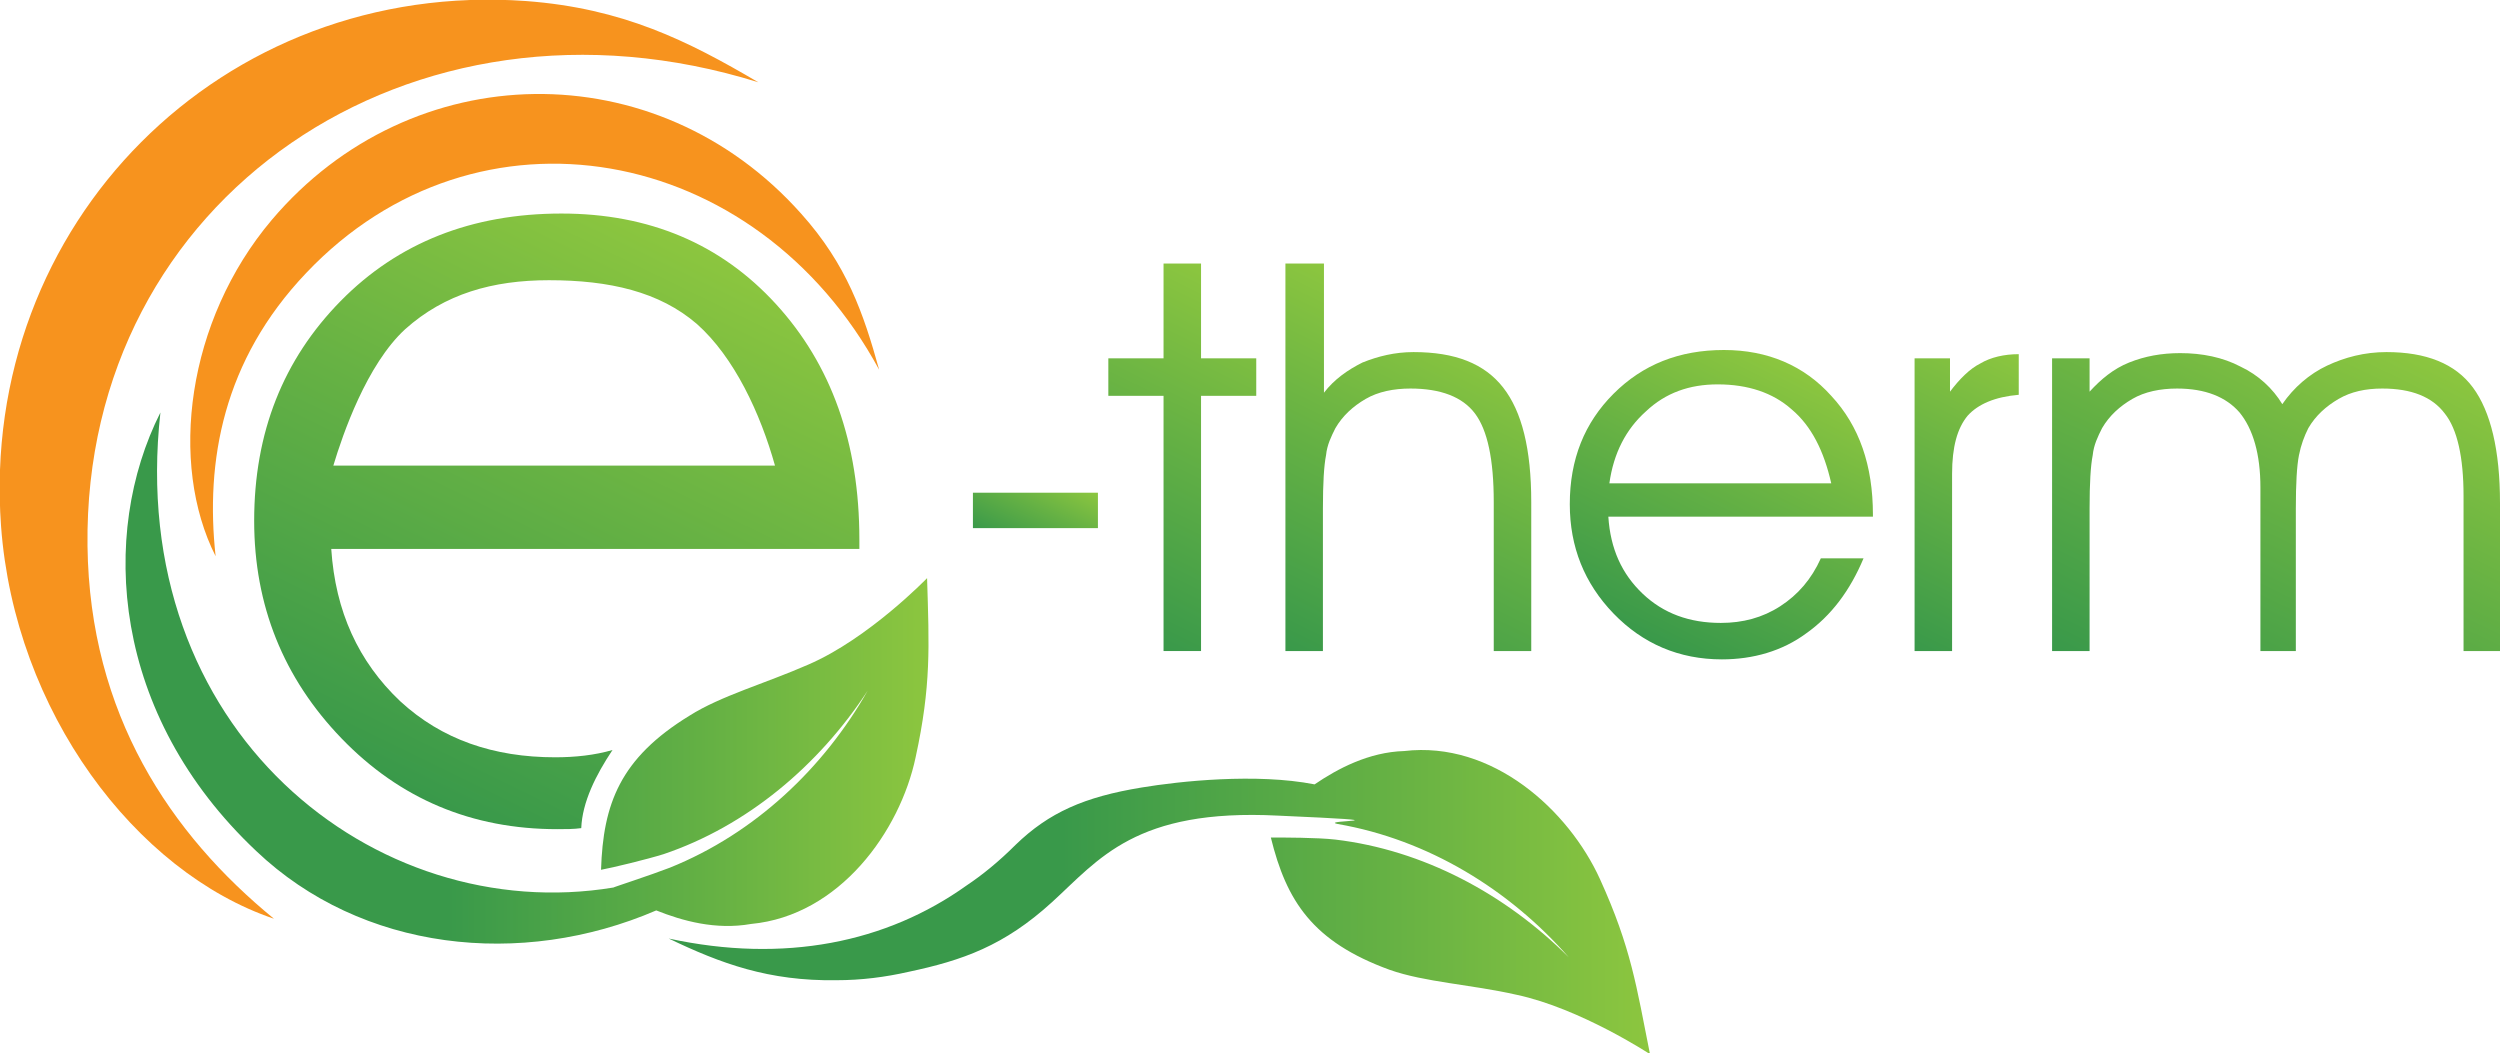
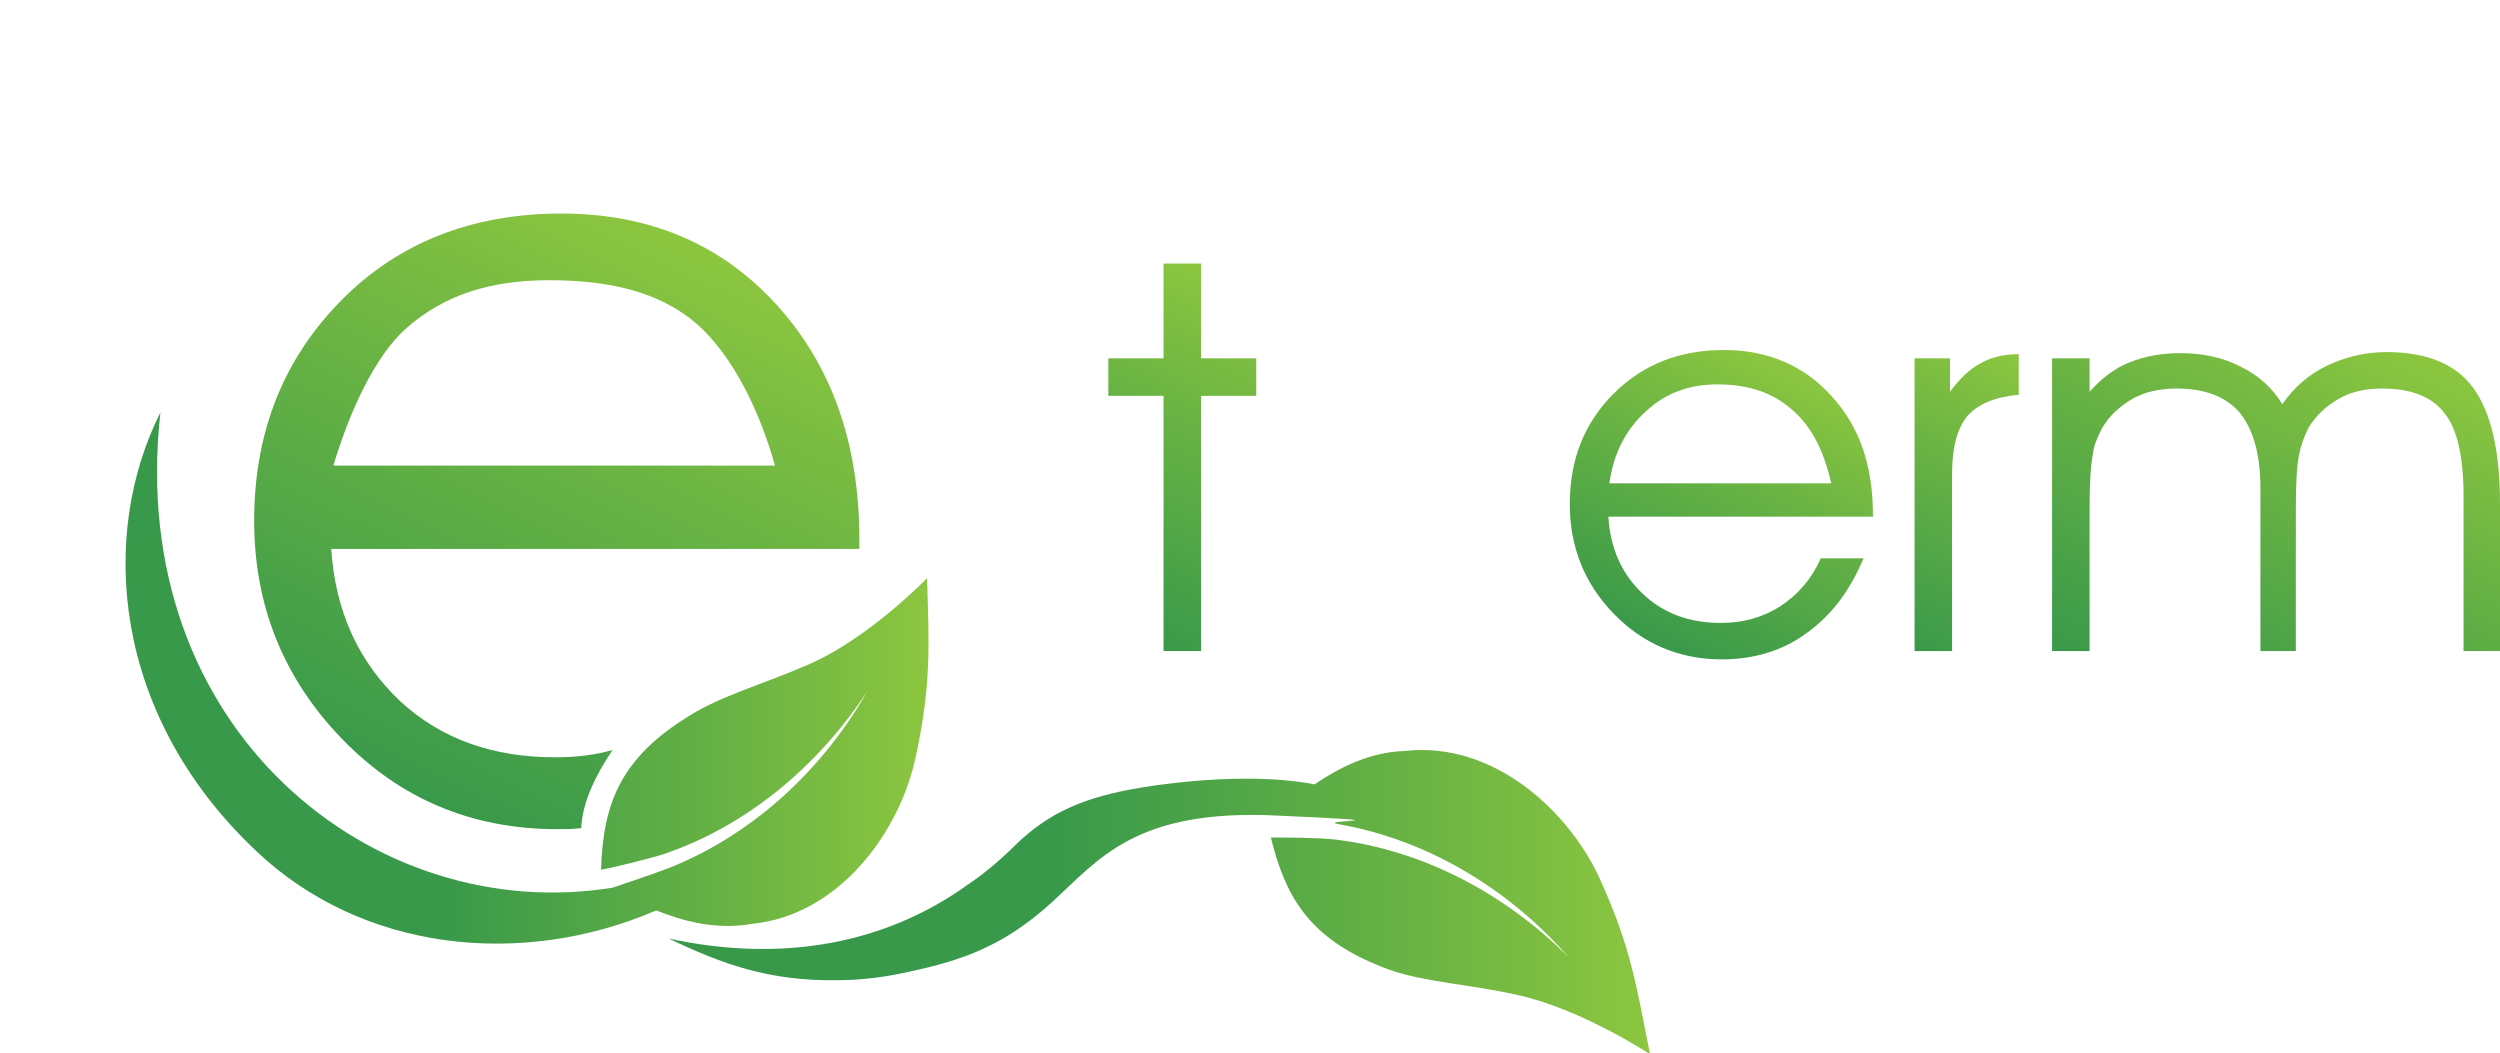
<svg xmlns="http://www.w3.org/2000/svg" width="240" height="101.1" viewBox="0 0 240 101.1">
  <linearGradient id="a" gradientUnits="userSpaceOnUse" x1="97.543" y1="52.758" x2="101.189" y2="45.283">
    <stop offset="0" stop-color="#39994A" />
    <stop offset=".549" stop-color="#65B144" />
    <stop offset="1" stop-color="#8CC63F" />
  </linearGradient>
-   <path fill="url(#a)" d="M105.4 47.3v3.4h-12v-3.4h12z" />
  <linearGradient id="b" gradientUnits="userSpaceOnUse" x1="105.429" y1="59.459" x2="120.794" y2="27.958">
    <stop offset="0" stop-color="#39994A" />
    <stop offset=".549" stop-color="#65B144" />
    <stop offset="1" stop-color="#8CC63F" />
  </linearGradient>
  <path fill="url(#b)" d="M111.7 62.5V38h-5.3v-3.6h5.3v-9.1h3.6v9.1h5.3V38h-5.3v24.5h-3.6z" />
  <linearGradient id="c" gradientUnits="userSpaceOnUse" x1="125.641" y1="63.568" x2="140.996" y2="32.086">
    <stop offset="0" stop-color="#39994A" />
    <stop offset=".549" stop-color="#65B144" />
    <stop offset="1" stop-color="#8CC63F" />
  </linearGradient>
-   <path fill="url(#c)" d="M123.5 25.3h3.6v12.4c1-1.3 2.3-2.2 3.7-2.9 1.5-.6 3.1-1 4.9-1 4 0 6.8 1.1 8.6 3.4 1.8 2.3 2.7 5.9 2.7 11v14.3h-3.6V48.2c0-4.1-.6-6.9-1.8-8.5-1.2-1.6-3.3-2.4-6.2-2.4-1.6 0-3.1.3-4.3 1-1.2.7-2.2 1.6-2.9 2.8-.4.8-.8 1.6-.9 2.6-.2 1-.3 2.7-.3 5.1v13.7h-3.6V25.3z" />
  <linearGradient id="d" gradientUnits="userSpaceOnUse" x1="158.618" y1="61.744" x2="171.697" y2="34.927">
    <stop offset="0" stop-color="#39994A" />
    <stop offset=".549" stop-color="#65B144" />
    <stop offset="1" stop-color="#8CC63F" />
  </linearGradient>
  <path fill="url(#d)" d="M179.8 49.6h-25.4c.2 3.1 1.3 5.5 3.3 7.4 2 1.9 4.5 2.8 7.5 2.8 2.1 0 4-.5 5.7-1.6 1.7-1.1 3-2.6 3.9-4.6h4.1c-1.3 3.1-3.1 5.5-5.5 7.2-2.3 1.7-5.1 2.5-8.1 2.5-4.1 0-7.6-1.5-10.4-4.4-2.8-2.9-4.2-6.4-4.2-10.5 0-4.3 1.4-7.8 4.2-10.6 2.8-2.8 6.3-4.2 10.6-4.2 4.2 0 7.7 1.5 10.3 4.4 2.7 2.9 4 6.7 4 11.4v.2zm-4-3.2c-.7-3.1-1.9-5.5-3.8-7.1-1.8-1.6-4.2-2.4-7.1-2.4-2.7 0-5 .8-6.9 2.6-1.9 1.7-3.1 4-3.5 6.9h21.3z" />
  <linearGradient id="e" gradientUnits="userSpaceOnUse" x1="179.799" y1="60.523" x2="192.961" y2="33.537">
    <stop offset="0" stop-color="#39994A" />
    <stop offset=".549" stop-color="#65B144" />
    <stop offset="1" stop-color="#8CC63F" />
  </linearGradient>
  <path fill="url(#e)" d="M187.5 62.5h-3.7V34.4h3.4v3.2c.9-1.2 1.9-2.2 2.9-2.7 1-.6 2.3-.9 3.7-.9v3.9c-2.3.2-3.9.9-4.9 2-1 1.2-1.5 3-1.5 5.6v17z" />
  <linearGradient id="f" gradientUnits="userSpaceOnUse" x1="208.802" y1="68.281" x2="226.895" y2="31.185">
    <stop offset="0" stop-color="#39994A" />
    <stop offset=".549" stop-color="#65B144" />
    <stop offset="1" stop-color="#8CC63F" />
  </linearGradient>
  <path fill="url(#f)" d="M219.1 38.8c1.1-1.6 2.6-2.9 4.3-3.7 1.7-.8 3.6-1.3 5.7-1.3 3.8 0 6.6 1.1 8.3 3.4 1.7 2.3 2.6 6 2.6 11.1v14.2h-3.5V47.6c0-3.7-.6-6.4-1.8-7.9-1.2-1.6-3.2-2.4-6-2.4-1.6 0-3 .3-4.2 1-1.2.7-2.2 1.6-2.9 2.8-.4.8-.7 1.6-.9 2.6-.2 1-.3 2.7-.3 5.1v13.7H217V46.8c0-3.2-.7-5.6-2-7.2-1.3-1.5-3.3-2.3-6-2.3-1.6 0-3.1.3-4.3 1-1.2.7-2.2 1.6-2.9 2.8-.4.8-.8 1.6-.9 2.6-.2 1-.3 2.7-.3 5.1v13.7H197V34.4h3.6v3.2c1.1-1.2 2.3-2.2 3.8-2.8 1.5-.6 3.1-.9 4.9-.9 2.1 0 4.1.4 5.8 1.3 1.7.8 3.1 2.1 4 3.6z" />
-   <path fill-rule="evenodd" clip-rule="evenodd" fill="#F7931E" d="M84.4 35.5c-11.8-21.8-38.6-26.6-55-9.3-8 8.4-9.7 18.1-8.7 27.2-4.5-8.9-2.8-22.6 5.4-32.3C39.5 5.3 63 4.9 76.9 20.5c4.4 4.9 6 9.6 7.5 15z" />
  <linearGradient id="g" gradientUnits="userSpaceOnUse" x1="39.488" y1="76.074" x2="65.538" y2="22.662">
    <stop offset="0" stop-color="#39994A" />
    <stop offset=".549" stop-color="#65B144" />
    <stop offset="1" stop-color="#8CC63F" />
  </linearGradient>
  <path fill="url(#g)" d="M58.8 72c-1.7.5-3.6.7-5.5.7-5.9 0-10.9-1.7-14.9-5.4-4-3.8-6.2-8.6-6.6-14.6h50.7v-.9c0-9.3-2.7-16.8-8-22.6-5.3-5.8-12.2-8.7-20.6-8.7-8.6 0-15.7 2.8-21.2 8.4-5.5 5.6-8.3 12.6-8.3 21.1 0 8.1 2.8 15.1 8.4 20.9 5.6 5.8 12.5 8.7 20.7 8.7.8 0 1.6 0 2.3-.1.1-2.5 1.4-5.1 3-7.5zM38.9 31.6c3.8-3.4 8.4-4.7 13.8-4.7 5.8 0 10.6 1.1 14.2 4.2 3.6 3.2 6.1 8.6 7.5 13.6H32c.9-3 3.2-9.7 6.9-13.1z" />
-   <path fill-rule="evenodd" clip-rule="evenodd" fill="#F7931E" d="M72.8 7.9C39.5-2.5 8 19 8.4 52.4c.2 16.2 8 27.7 17.9 35.8C13 83.7 1.4 68.3.1 50.5-2 21.5 21.3-2 50.5.1 59.8.8 66 3.9 72.8 7.9z" />
  <linearGradient id="h" gradientUnits="userSpaceOnUse" x1="12.05" y1="65.093" x2="89.127" y2="65.093">
    <stop offset=".4" stop-color="#39994A" />
    <stop offset=".729" stop-color="#65B144" />
    <stop offset="1" stop-color="#8CC63F" />
  </linearGradient>
  <path fill="url(#h)" d="M89 55.5s-5.6 5.8-11.4 8.3c-4.1 1.8-8.4 3-11.4 4.9-6.7 4.1-8.3 8.5-8.5 14.8 1.1-.2 4.4-1 6-1.5 8-2.7 14.9-8.5 19.6-15.7-4.2 7.4-10.8 13.7-19 17-1.8.7-5.5 1.9-5.4 1.9C36 89 12 70.1 15.4 39.6c-5.9 11.7-4.7 29 9.2 42.1C34.7 91.3 50 93 63 87.4c2.5 1 5.7 1.9 9.1 1.3 8.5-.8 14.3-8.9 15.8-16 1.5-6.9 1.3-10.6 1.1-17.2z" />
  <linearGradient id="i" gradientUnits="userSpaceOnUse" x1="64.212" y1="86.564" x2="158.315" y2="86.564">
    <stop offset=".4" stop-color="#39994A" />
    <stop offset=".729" stop-color="#65B144" />
    <stop offset="1" stop-color="#8CC63F" />
  </linearGradient>
  <path fill="url(#i)" d="M153.6 84.4c-3-6.6-10.3-13.3-18.8-12.3-3.4.1-6.4 1.7-8.6 3.2-5.6-1.1-13-.3-16.6.3-5.5.9-8.9 2.4-12.1 5.5-1.6 1.6-3.2 2.9-4.7 3.9-7.7 5.5-17.5 7.5-28.6 5.1 5 2.4 9.6 4.1 16.1 4 2.4 0 4.7-.3 6.9-.8 5.2-1.1 9.2-2.5 13.8-6.7 4.5-4.1 8-9 21.7-8.3 13.6.6 3.8.4 5.7.8 8.7 1.5 16.5 6.3 22.2 12.8-6.1-6.1-14-10.3-22.4-11.3-1.7-.2-5.1-.2-6.2-.2 1.5 6.1 4 10 11.4 12.7 3.4 1.2 7.8 1.4 12.2 2.4 6.1 1.3 12.8 5.7 12.8 5.7-1.3-6.5-1.8-10.2-4.8-16.8z" />
</svg>